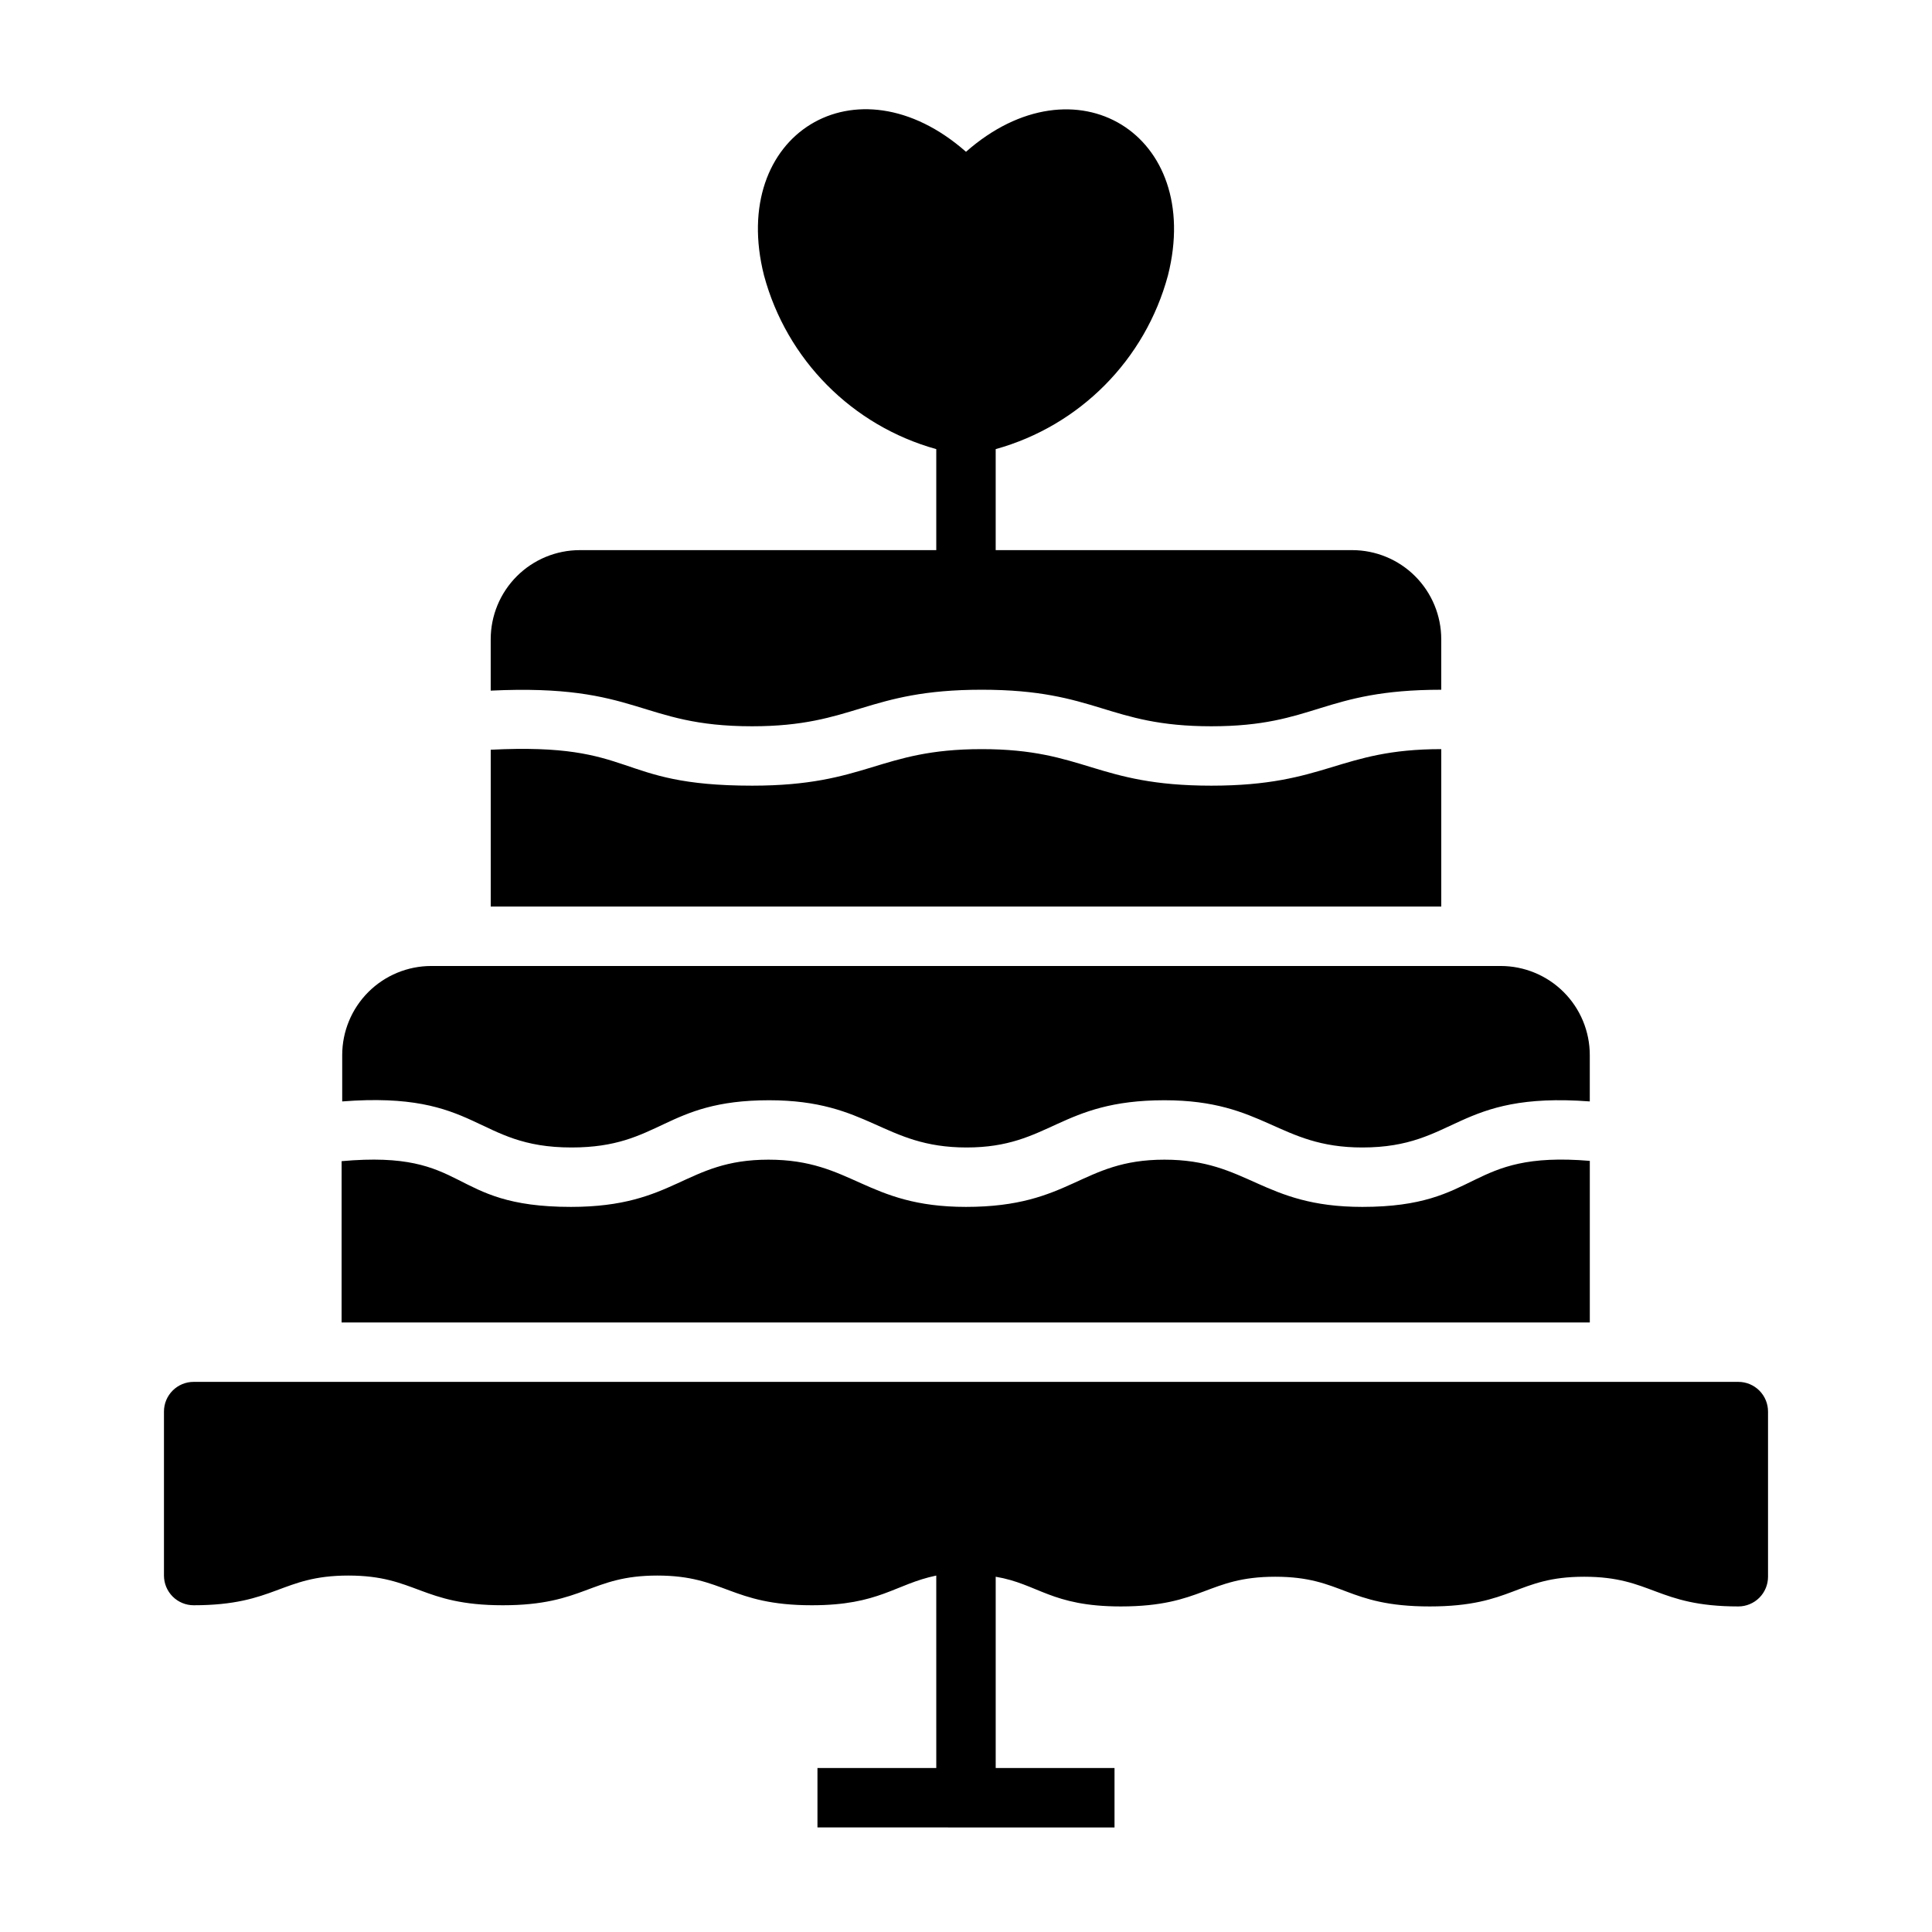
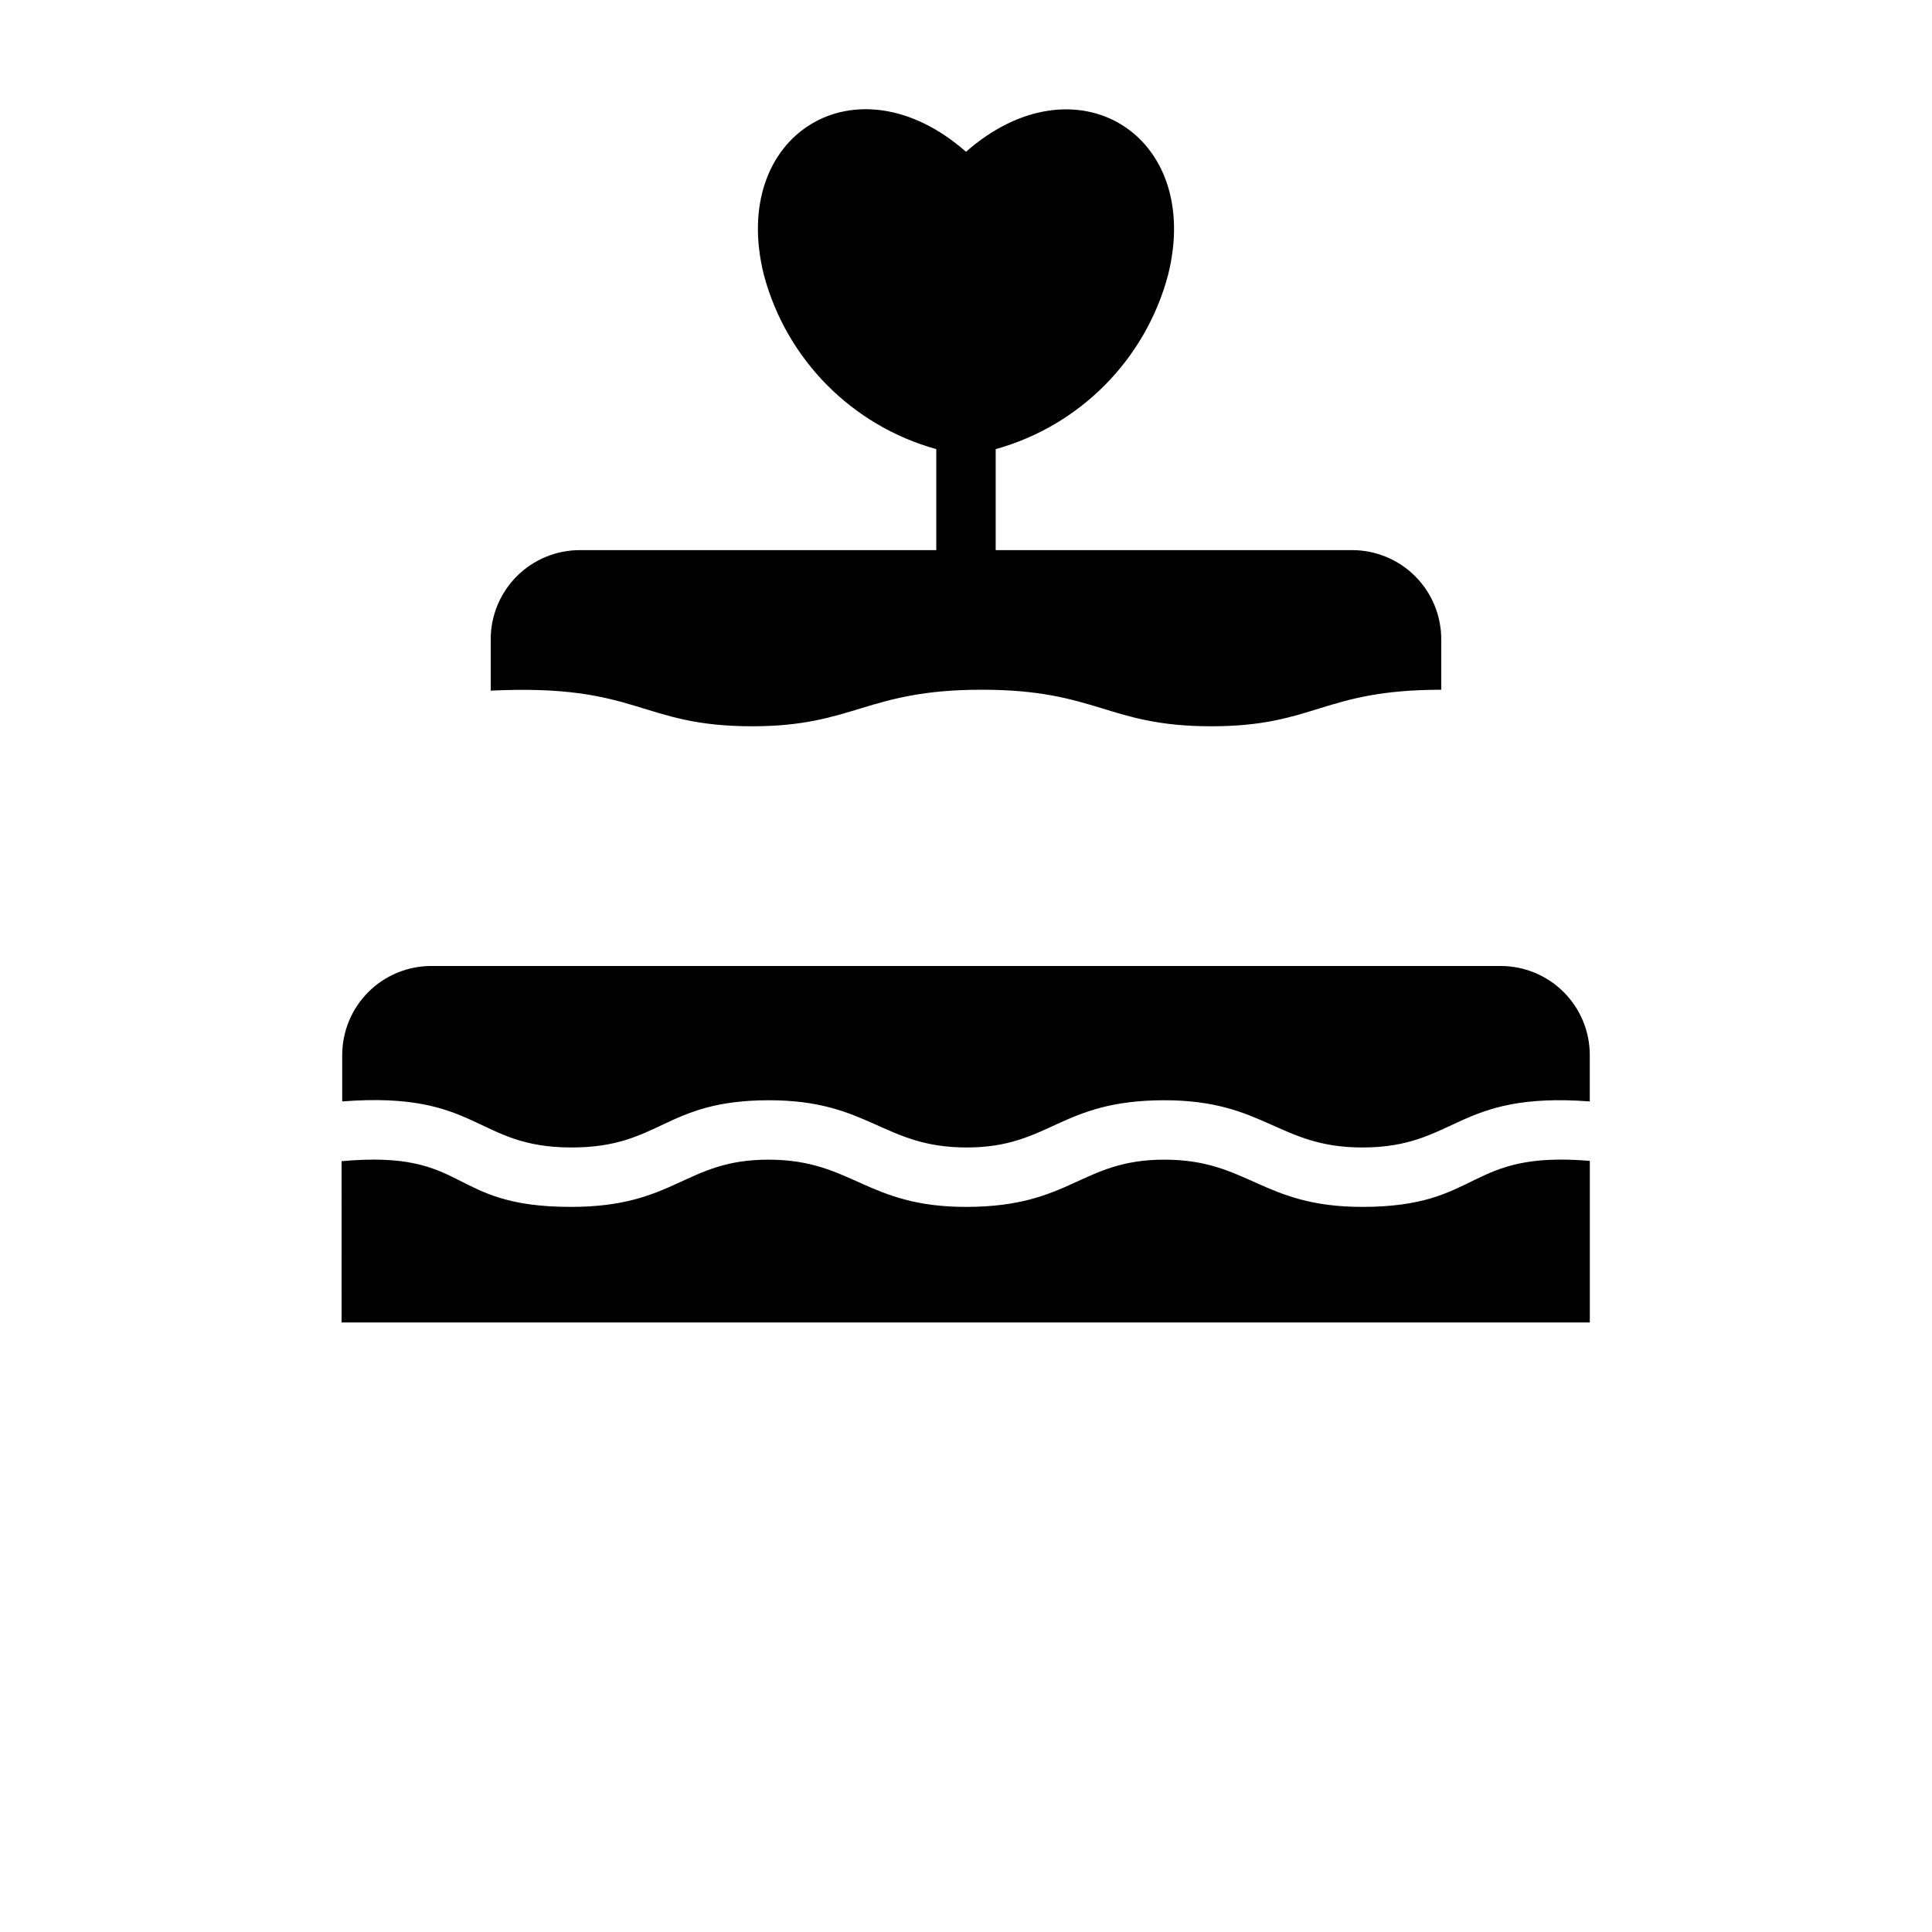
<svg xmlns="http://www.w3.org/2000/svg" fill="#000000" width="800px" height="800px" version="1.1" viewBox="144 144 512 512">
  <g>
-     <path d="m195.32 569.41c21.727 0 23.145-7.871 41.012-7.871 17.871 0 19.285 7.871 40.934 7.871 21.648 0 23.145-7.871 40.934-7.871s19.363 7.871 40.934 7.871c17.949 0 22.043-5.59 32.984-7.871l0.004 51.008h-31.488v15.742l78.723 0.004v-15.746h-31.488v-50.695c11.258 1.891 14.719 7.871 33.141 7.871 21.805 0 22.984-7.871 40.934-7.871 17.949 0 18.812 7.871 40.934 7.871s22.984-7.871 40.934-7.871 19.285 7.871 40.855 7.871h0.004c2.086 0 4.09-0.828 5.566-2.305 1.477-1.477 2.305-3.481 2.305-5.566v-43.77c0-2.086-0.828-4.09-2.305-5.566-1.477-1.477-3.481-2.305-5.566-2.305h-409.35c-4.348 0-7.871 3.523-7.871 7.871v43.453c0 2.09 0.832 4.09 2.305 5.566 1.477 1.477 3.481 2.309 5.566 2.309z" />
    <path d="m565.31 423.61c0-6.262-2.488-12.27-6.918-16.699-4.43-4.426-10.438-6.914-16.699-6.914h-283.39c-6.262 0-12.27 2.488-16.699 6.914-4.426 4.43-6.914 10.438-6.914 16.699v12.281c36.367-2.832 35.109 12.203 60.773 12.203 23.617 0 24.562-12.516 52.348-12.516 26.527 0 30.23 12.516 52.348 12.516 22.121 0 24.641-12.516 52.426-12.516 26.527 0 30.23 12.516 52.426 12.516 25.031 0 24.797-14.879 60.301-12.203z" />
    <path d="m505.01 463.84c-26.609 0-30.23-12.516-52.426-12.516-22.203 0-24.641 12.516-52.586 12.516-26.527 0-30.148-12.516-52.348-12.516-22.199 0-24.562 12.516-52.348 12.516-33.062 0-26.527-15.191-60.773-12.121l-0.004 42.742h330.79v-42.82c-32.984-2.758-28.418 12.199-60.301 12.199z" />
    <path d="m297.66 289.79c-6.266 0-12.273 2.488-16.699 6.918-4.43 4.43-6.918 10.438-6.918 16.699v13.617c39.359-1.891 39.359 9.445 69.273 9.445 27.16 0 30.23-9.684 60.852-9.684s33.297 9.684 60.852 9.684c27.551 0.004 29.438-9.68 60.926-9.68v-13.383c0-6.262-2.488-12.27-6.914-16.699-4.43-4.43-10.438-6.918-16.699-6.918h-94.465v-26.766c22.293-6.195 39.652-23.703 45.656-46.051 9.449-37.391-24.559-58.25-53.527-32.746-29.051-25.586-62.977-4.644-53.531 32.746 6.004 22.348 23.367 39.855 45.656 46.051v26.766z" />
-     <path d="m274.05 384.25h251.9v-41.723c-27.238 0-30.309 9.684-60.93 9.684-30.621 0-33.531-9.684-60.848-9.684s-30.309 9.684-60.852 9.684c-36.918 0-30.07-11.492-69.273-9.523z" />
  </g>
</svg>